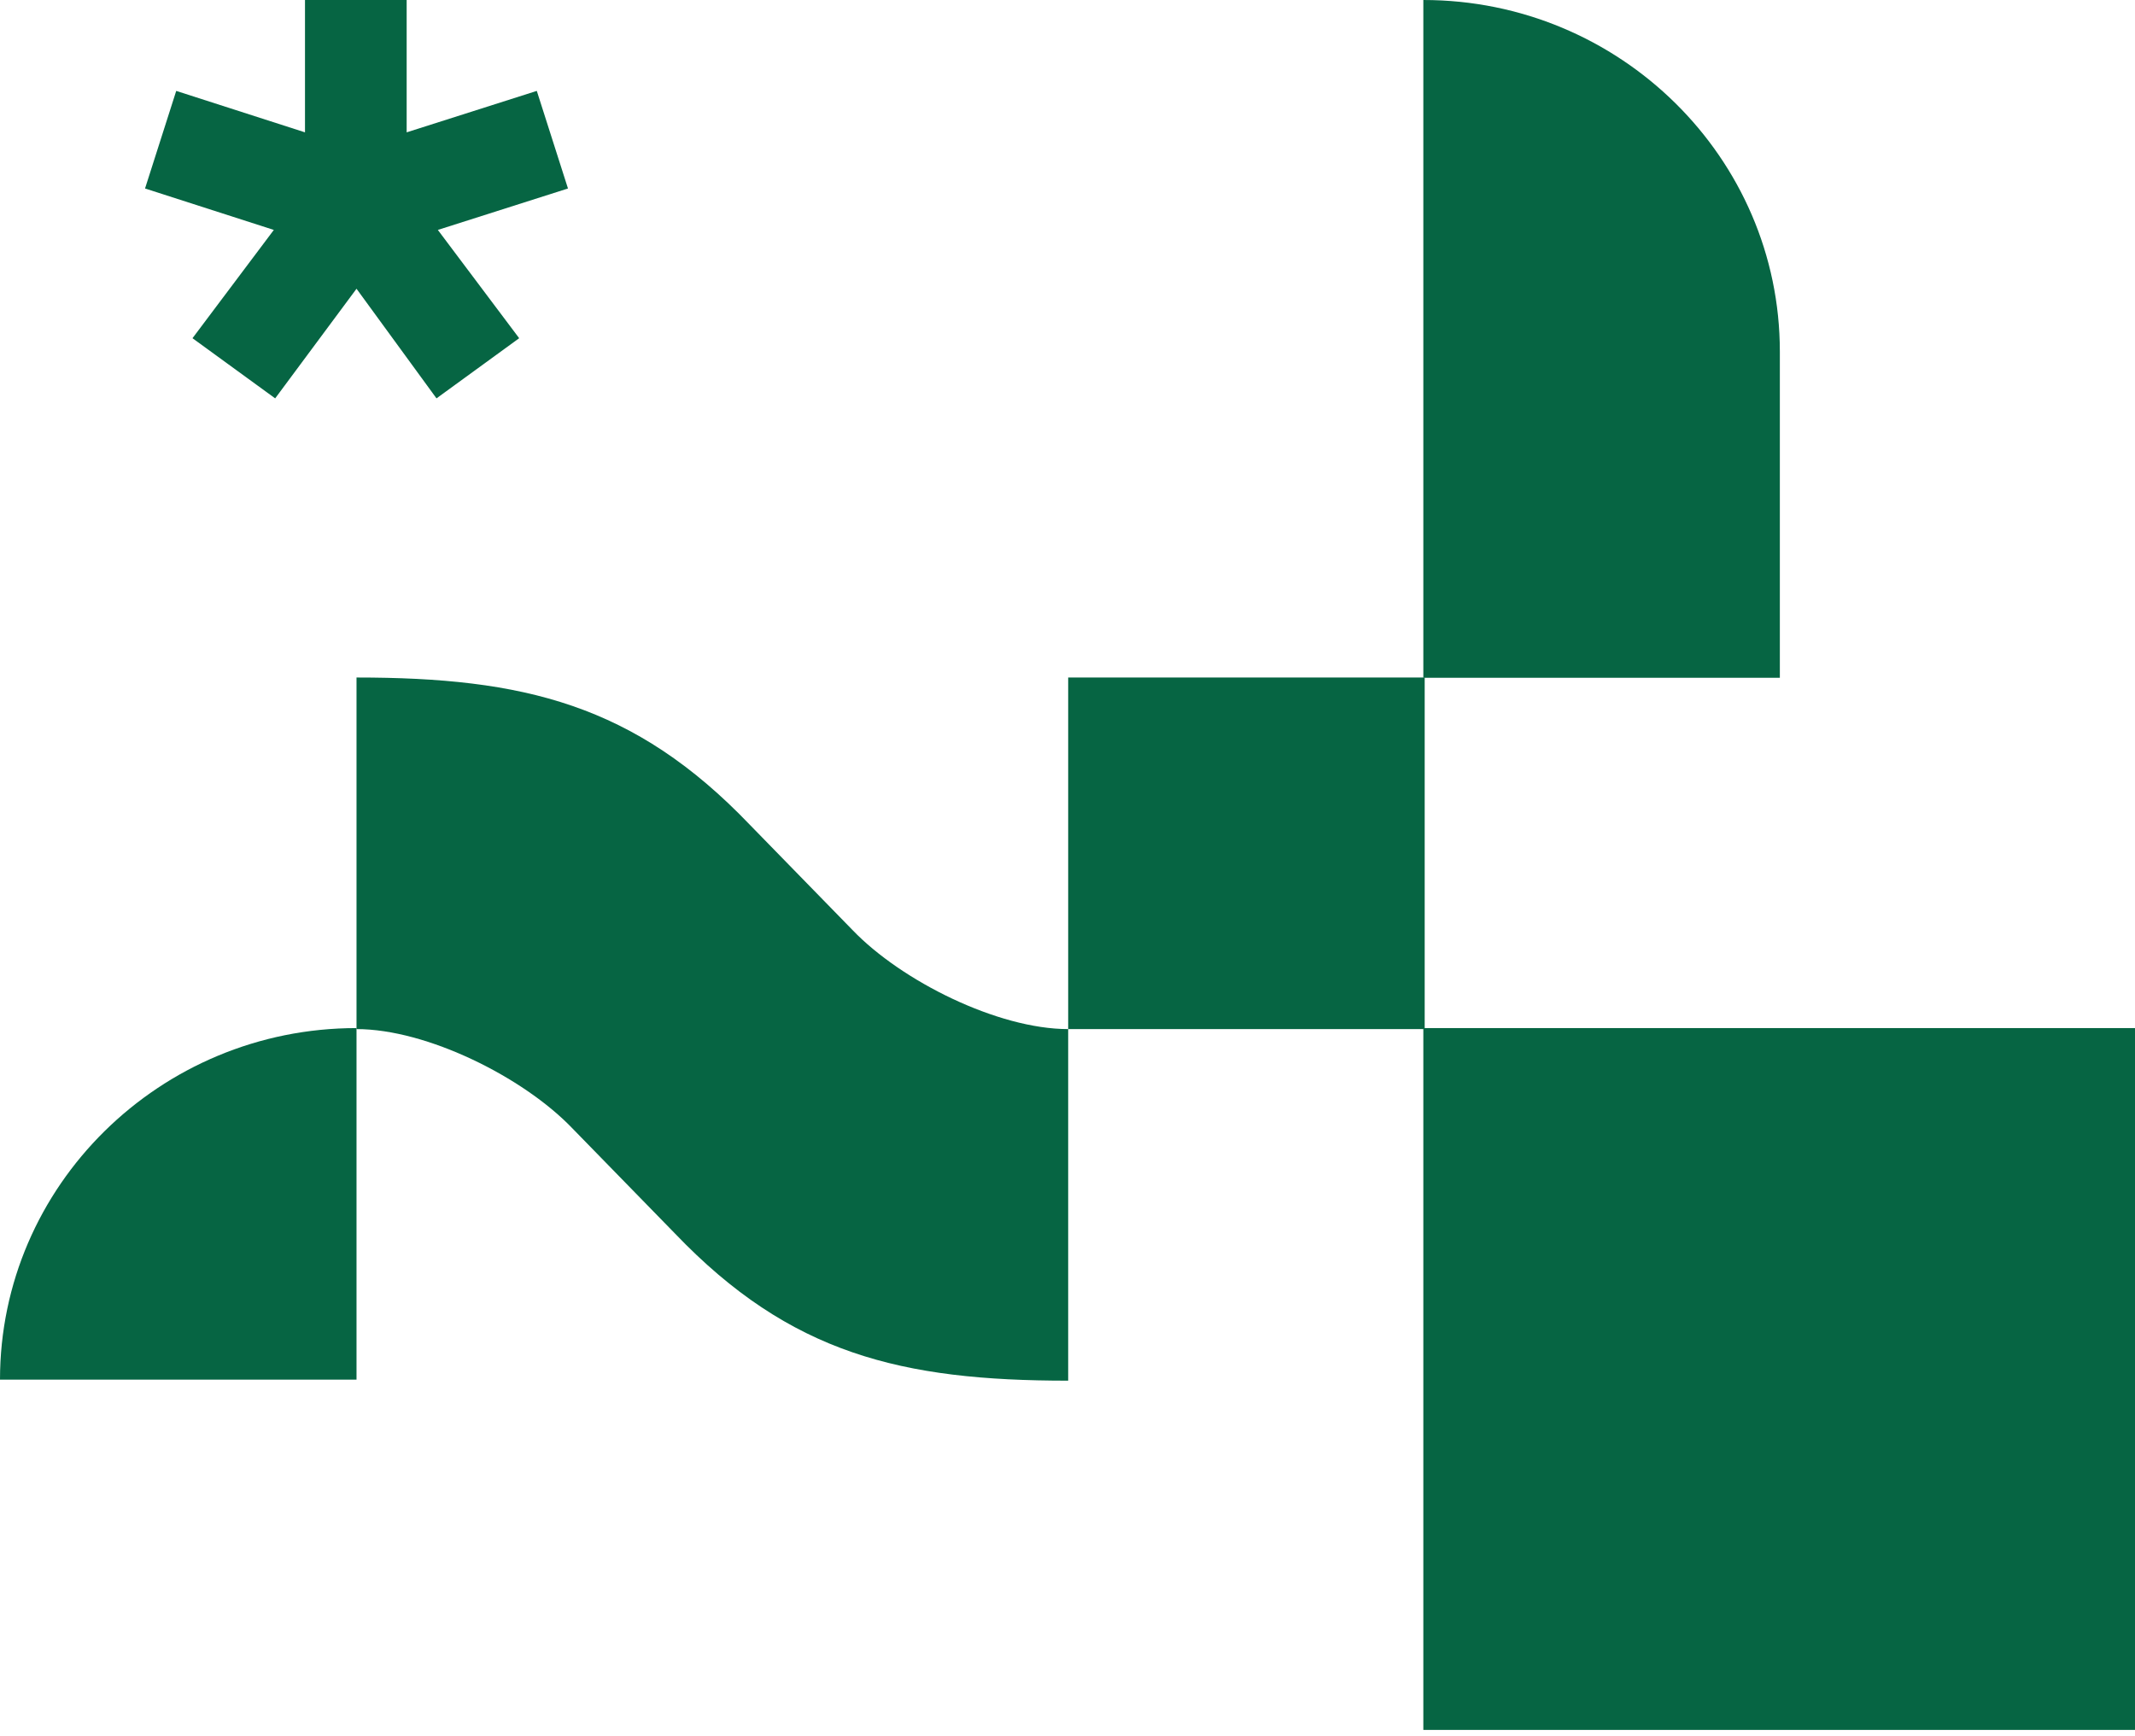
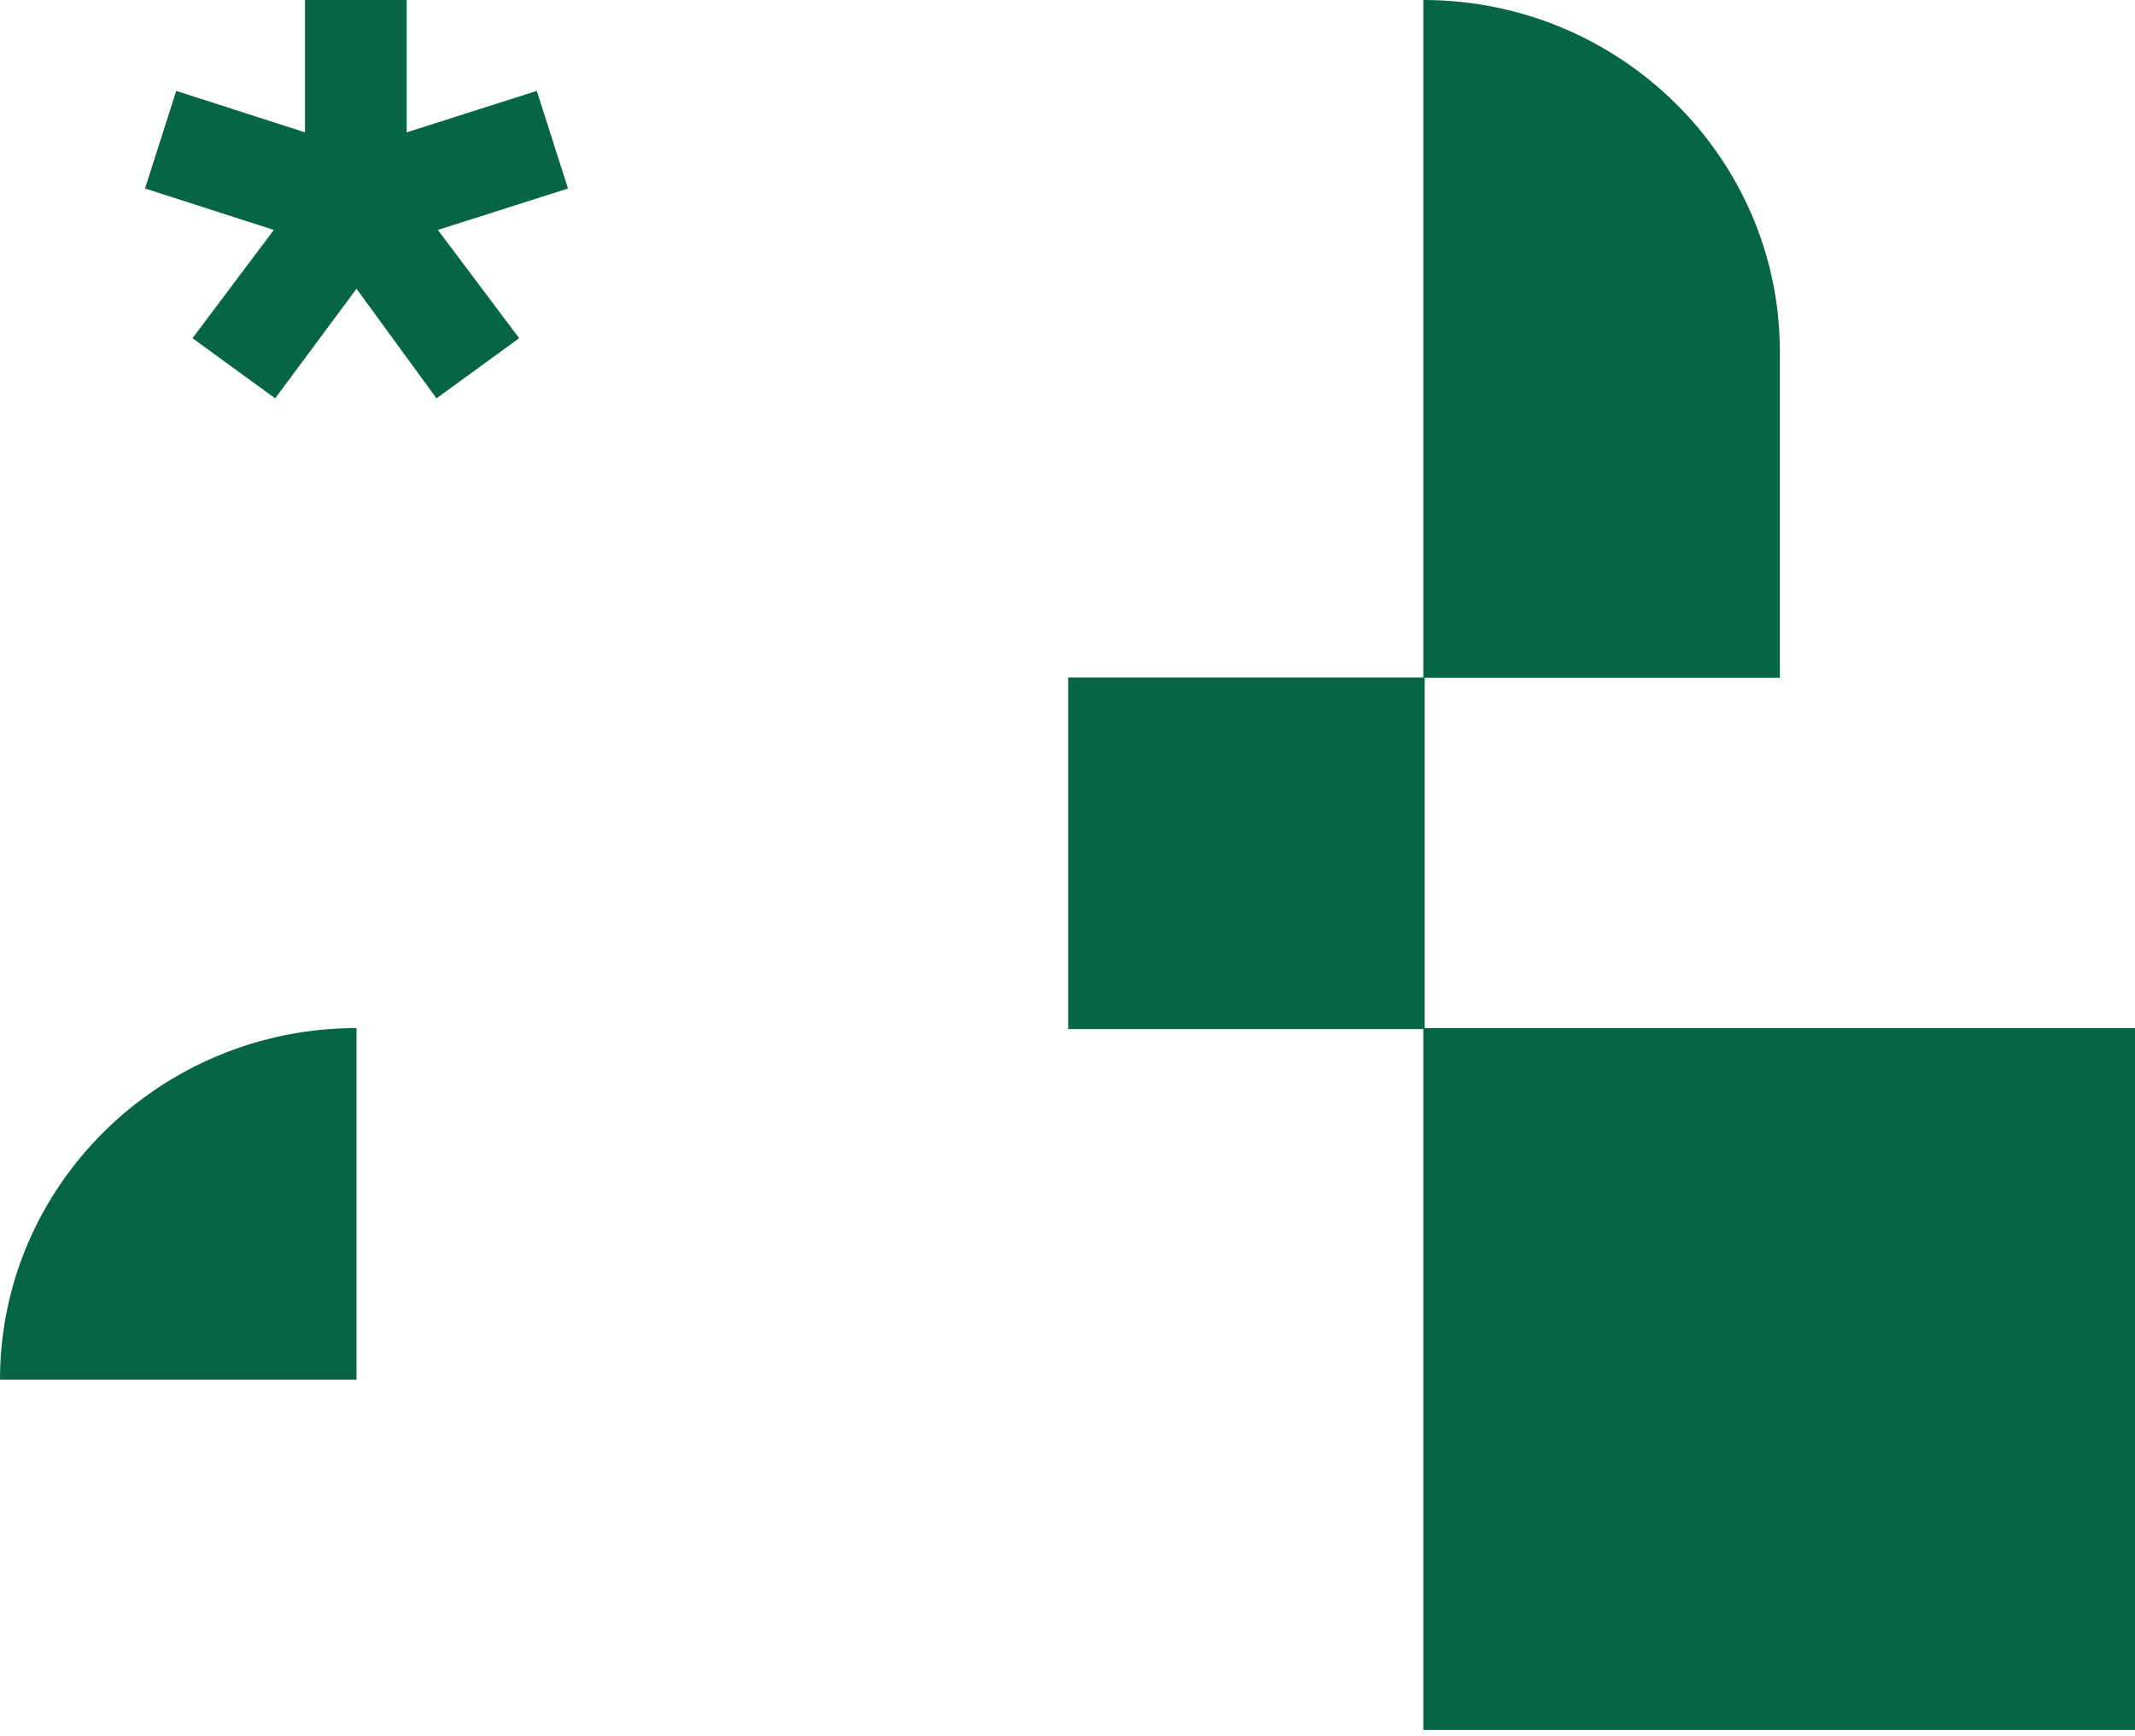
<svg xmlns="http://www.w3.org/2000/svg" width="150" height="122" viewBox="0 0 150 122" fill="none">
  <path d="M100.095 47.605H75.048V72.309H100.095V47.605Z" fill="#066543" />
  <path d="M25.048 72.238V96.942H0C0 83.322 11.238 72.238 25.048 72.238Z" fill="#066543" />
  <path d="M100 0C113.81 0 125.048 11.084 125.048 24.704V47.623H100V0Z" fill="#066543" />
  <path d="M150 72.238H100V121.552H150V72.238Z" fill="#066543" />
-   <path d="M52.667 57.938C44.572 49.484 36.762 47.605 25.048 47.605V72.309C30 72.309 36.762 75.691 40.191 79.26L47.429 86.68C55.524 95.134 63.334 97.013 75.048 97.013V72.309C70.096 72.309 63.334 68.928 59.905 65.358L52.667 57.938Z" fill="#066543" />
  <path d="M39.905 13.244L37.714 6.387L28.571 9.299V0H25.048H21.428V9.299L12.381 6.387L10.19 13.244L19.238 16.156L13.524 23.764L19.333 27.991L25.048 20.289L30.667 27.991L36.476 23.764L30.762 16.156L39.905 13.244Z" fill="#066543" />
</svg>